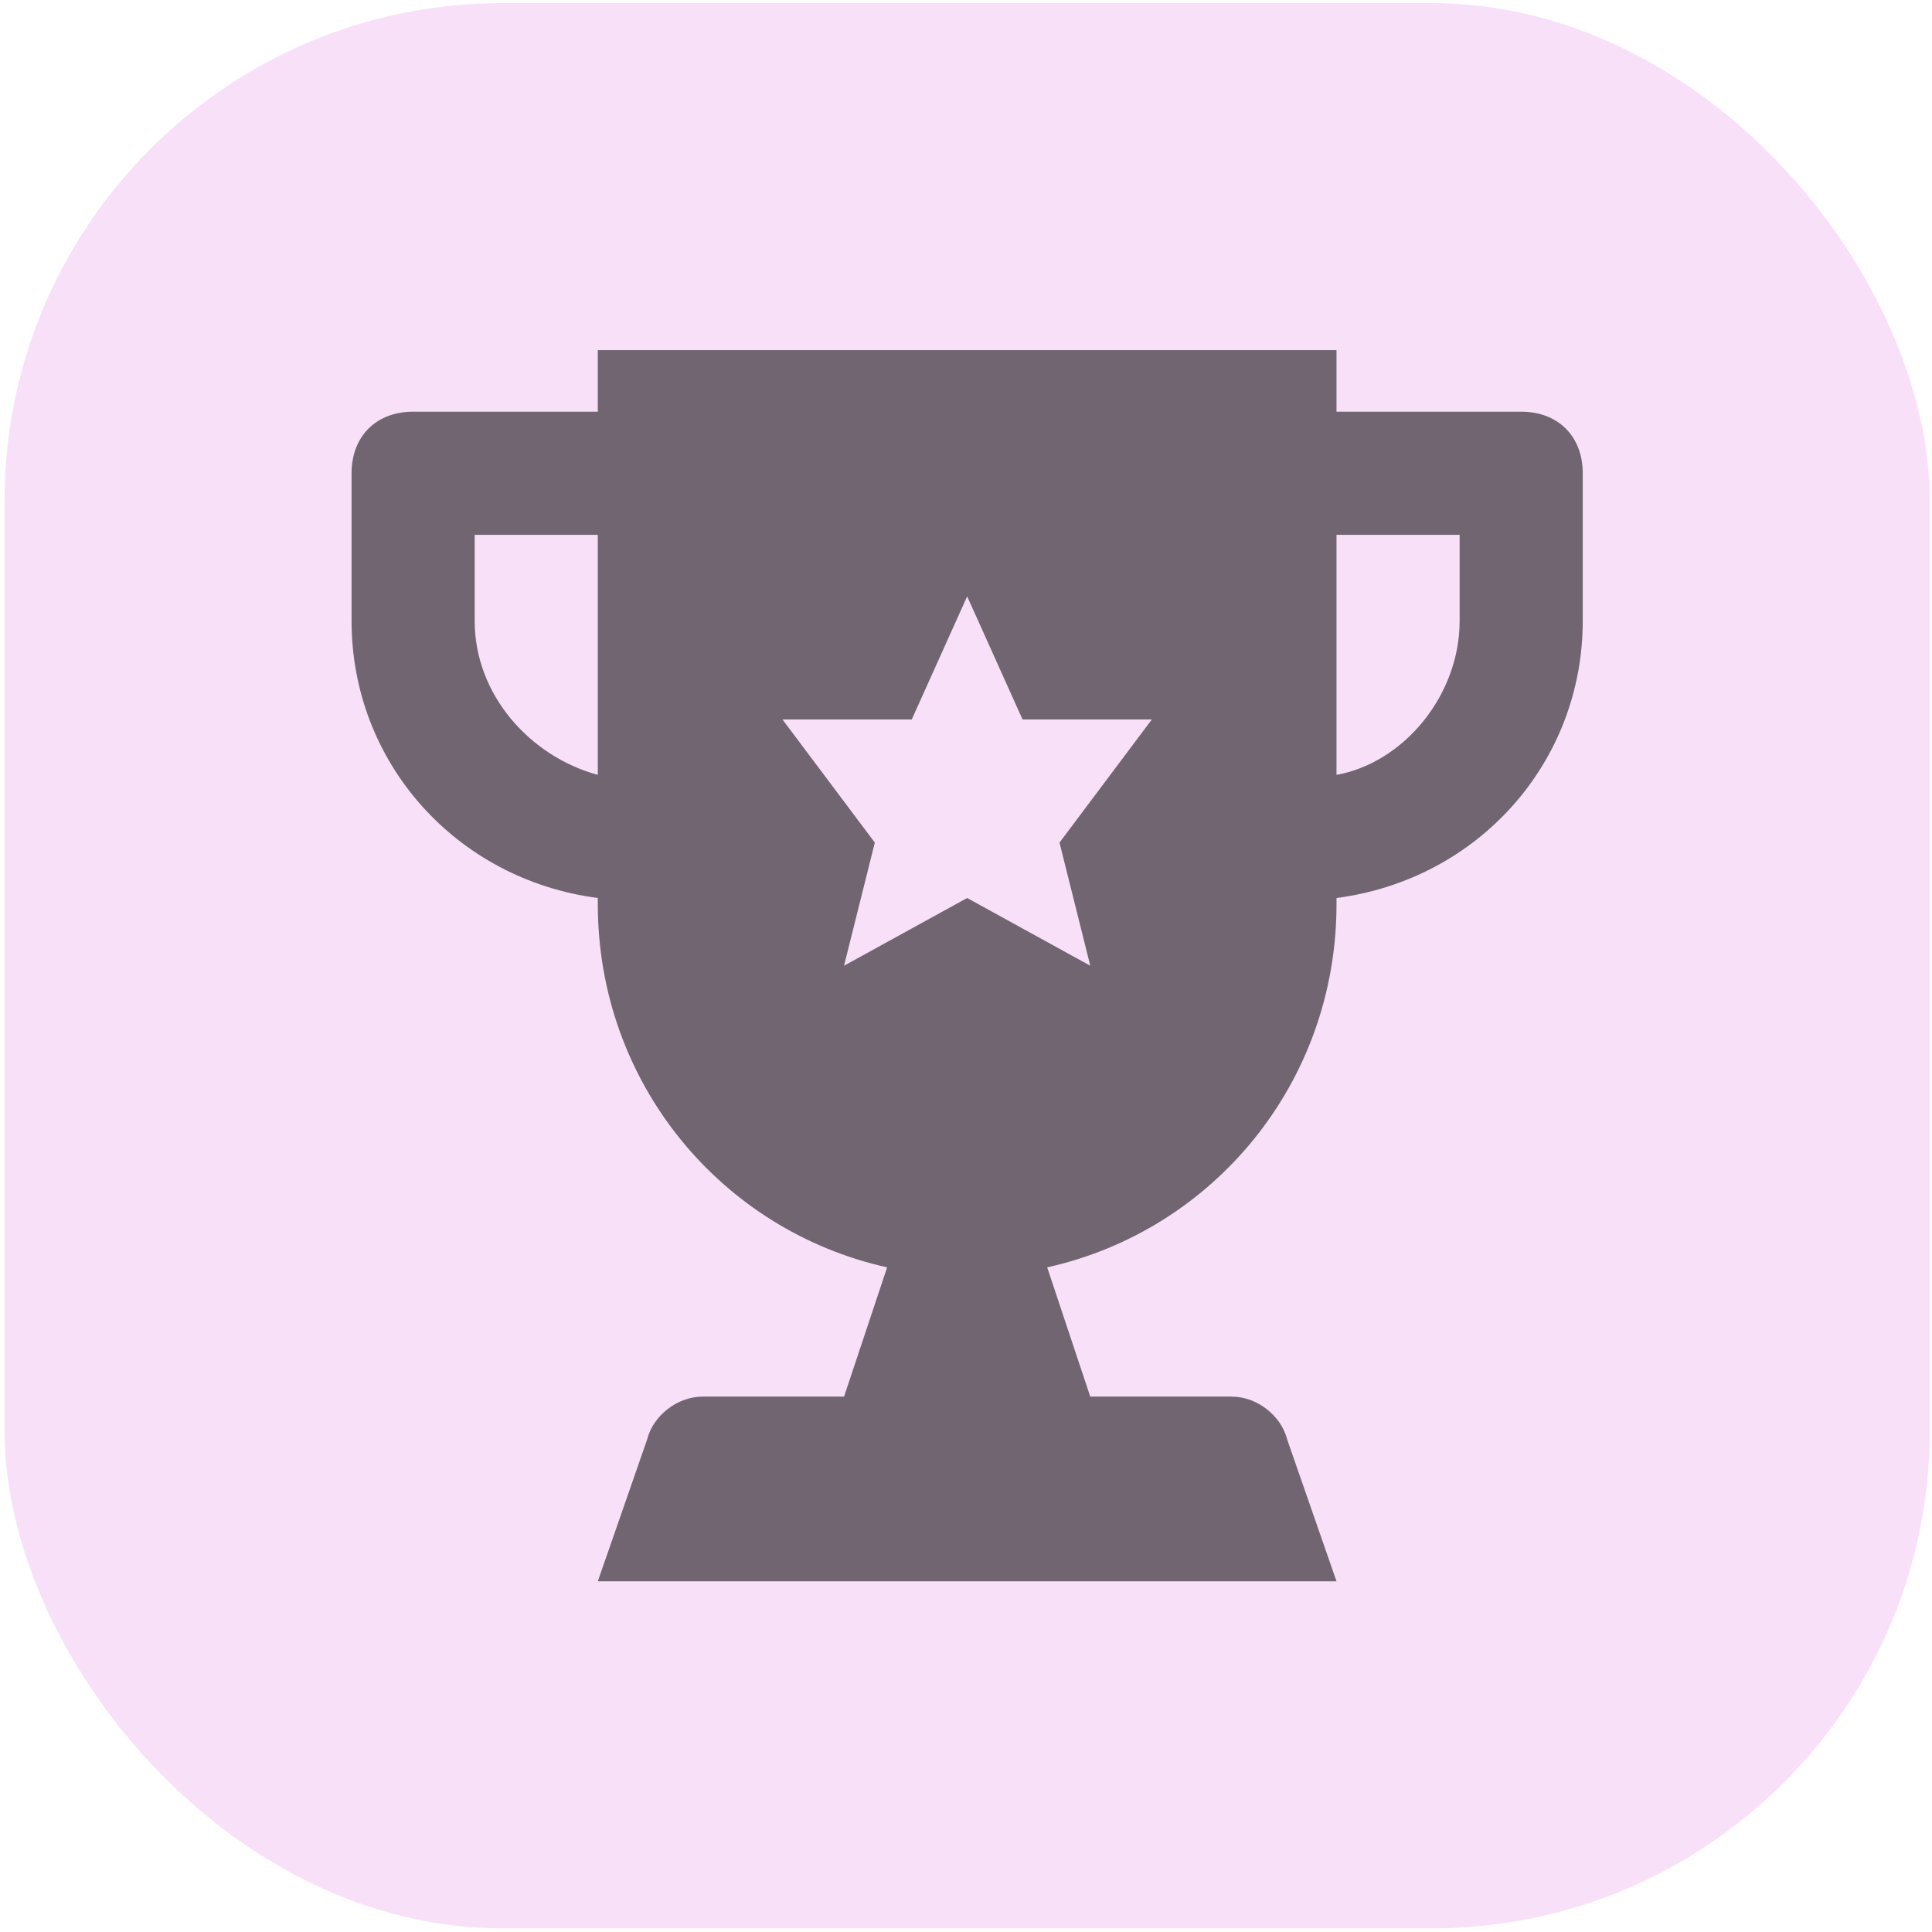
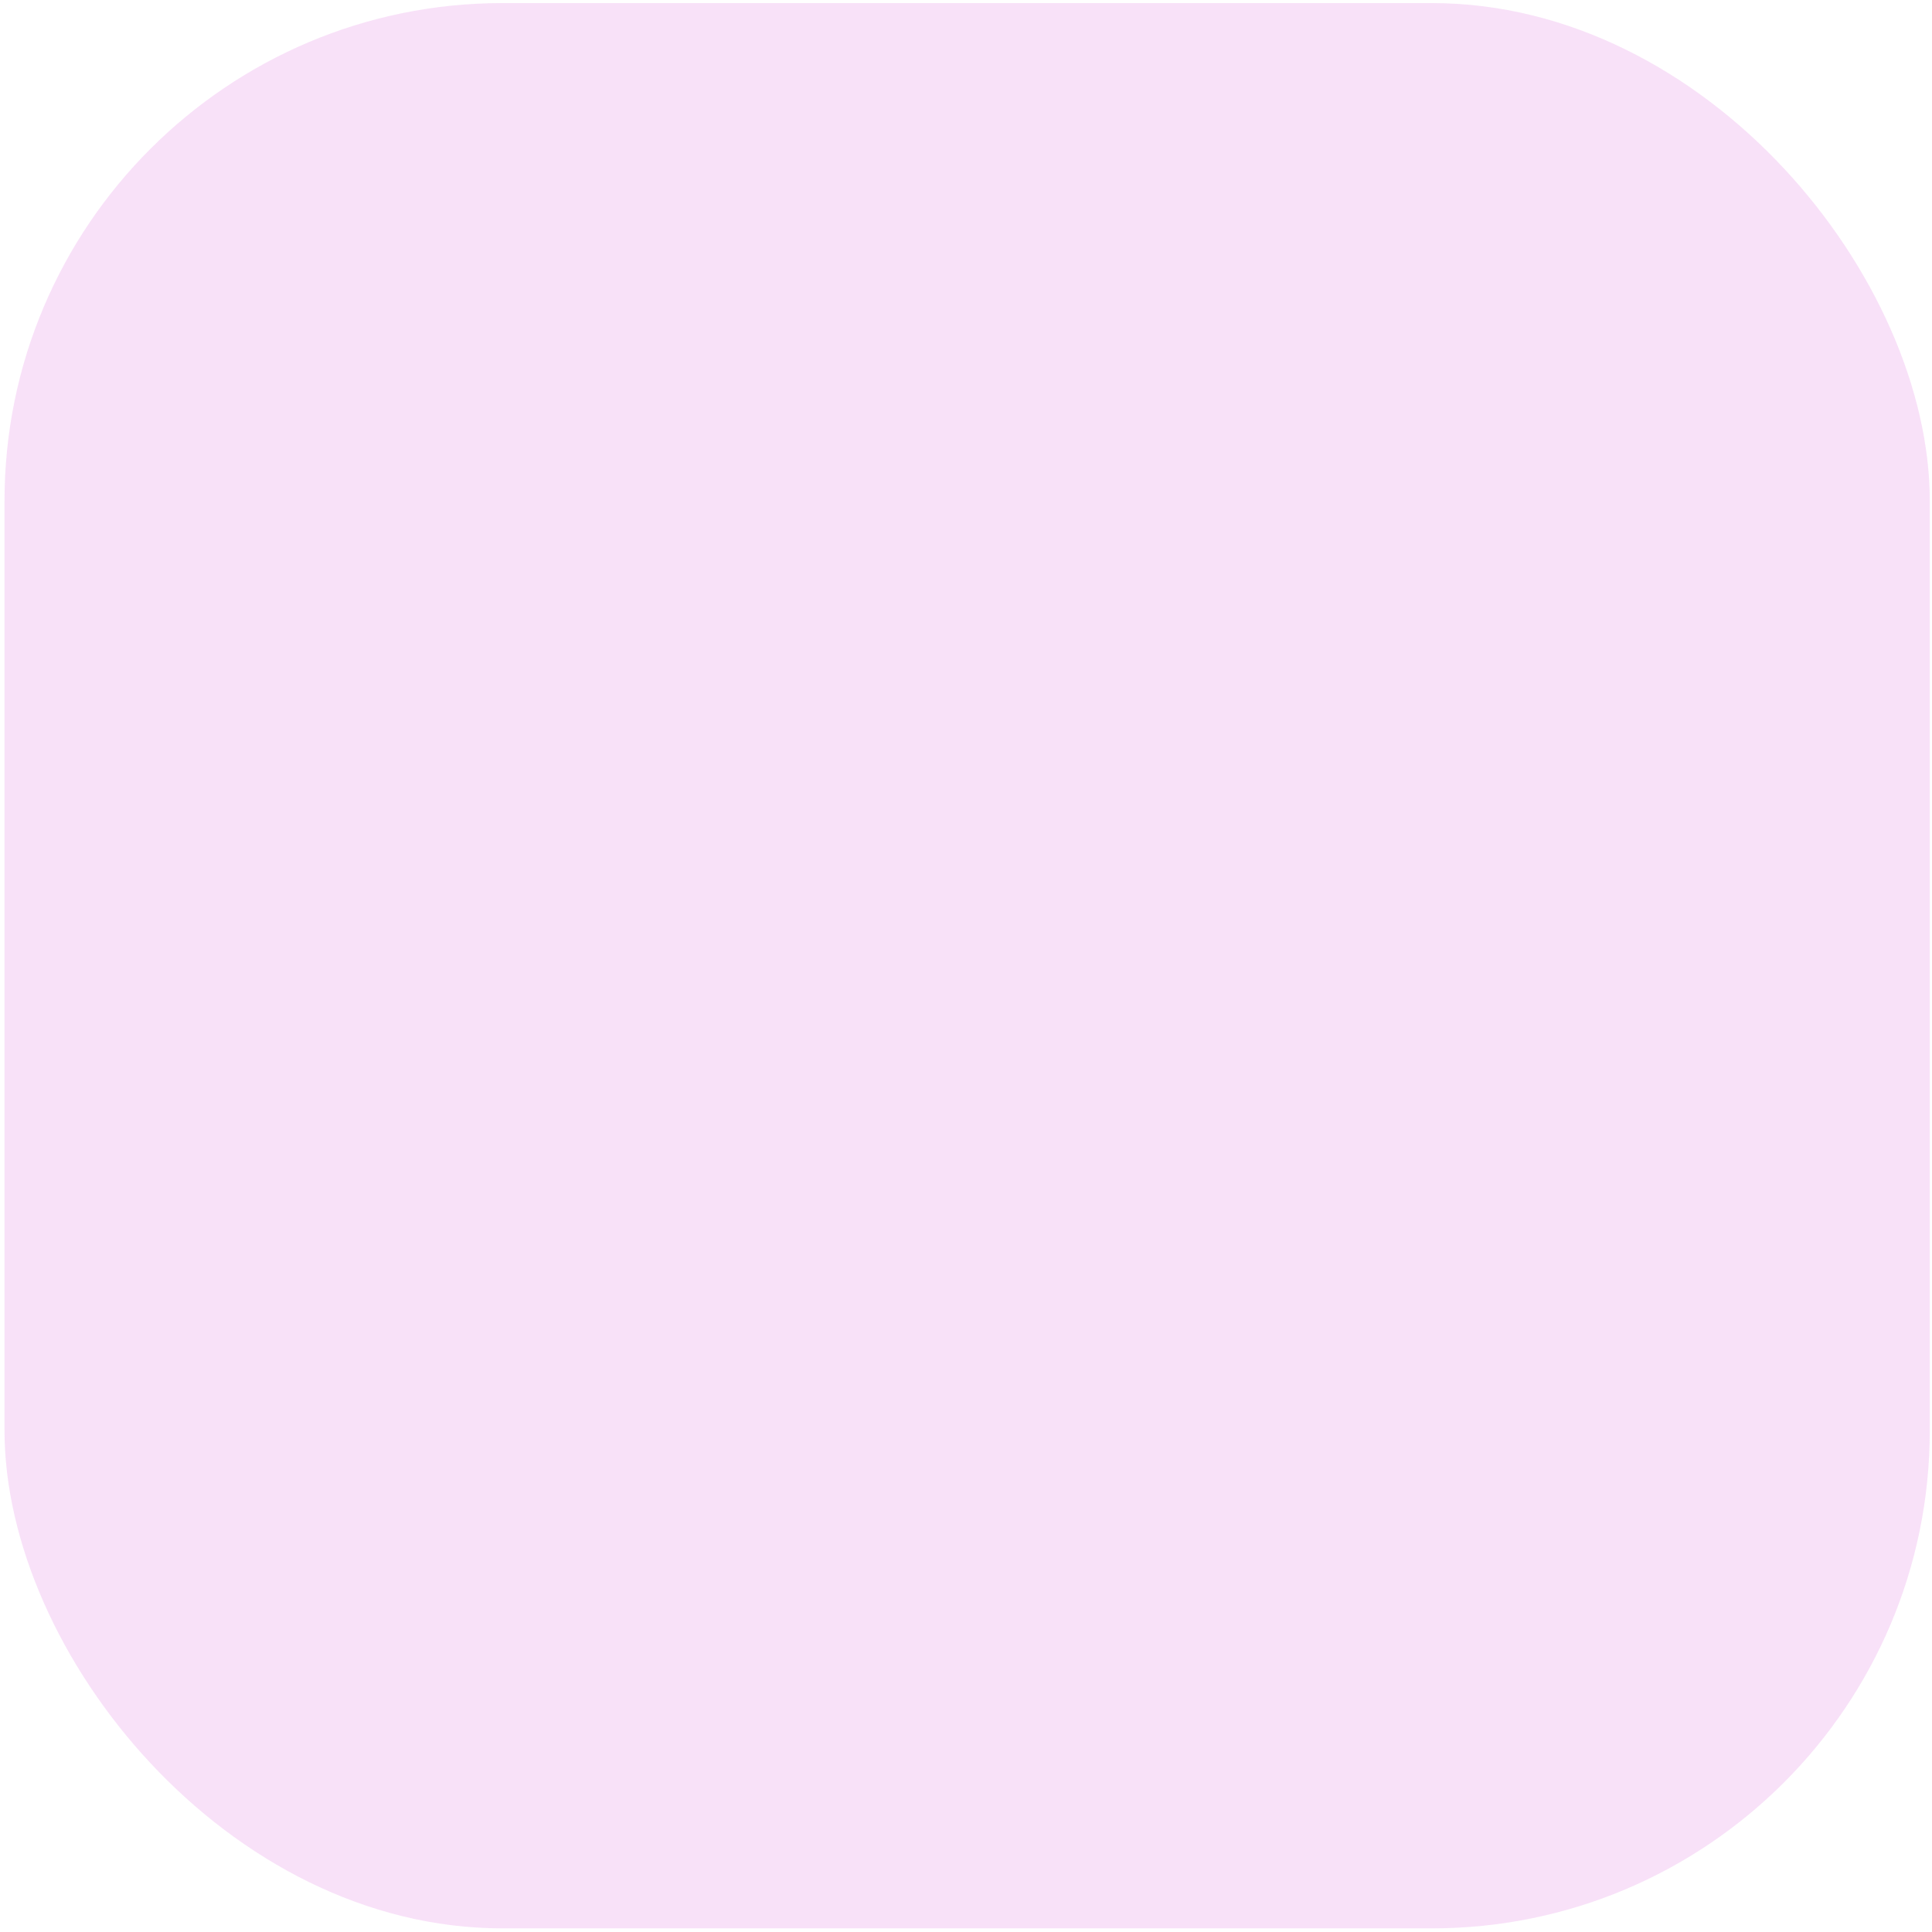
<svg xmlns="http://www.w3.org/2000/svg" width="102" height="102" viewBox="0 0 102 102" fill="none">
  <rect x="0.238" y="0.163" width="101.645" height="101.645" rx="26.288" fill="#CC22CC" fill-opacity="0.133" />
  <g clip-path="url(#clip0_708_1574)">
    <path d="M80.311 21.735H70.561V18.485H31.561V21.735H21.811C19.861 21.735 18.561 23.035 18.561 24.985V32.785C18.561 40.26 24.086 46.435 31.561 47.41V47.735C31.561 57.16 38.061 64.96 46.836 66.91L44.561 73.735H37.086C35.786 73.735 34.486 74.71 34.161 76.01L31.561 83.485H70.561L67.961 76.01C67.636 74.71 66.336 73.735 65.036 73.735H57.561L55.286 66.91C64.061 64.96 70.561 57.16 70.561 47.735V47.41C78.036 46.435 83.561 40.26 83.561 32.785V24.985C83.561 23.035 82.261 21.735 80.311 21.735ZM25.061 32.785V28.235H31.561V40.91C27.986 39.935 25.061 36.685 25.061 32.785ZM57.561 50.985L51.061 47.41L44.561 50.985L46.186 44.485L41.311 37.985H48.136L51.061 31.485L53.986 37.985H60.811L55.936 44.485L57.561 50.985ZM77.061 32.785C77.061 36.685 74.136 40.26 70.561 40.91V28.235H77.061V32.785Z" fill="black" fill-opacity="0.55" />
  </g>
  <defs>
    <clipPath id="clip0_708_1574">
-       <rect width="65" height="65" fill="white" transform="translate(18.561 18.485)" />
-     </clipPath>
+       </clipPath>
  </defs>
</svg>